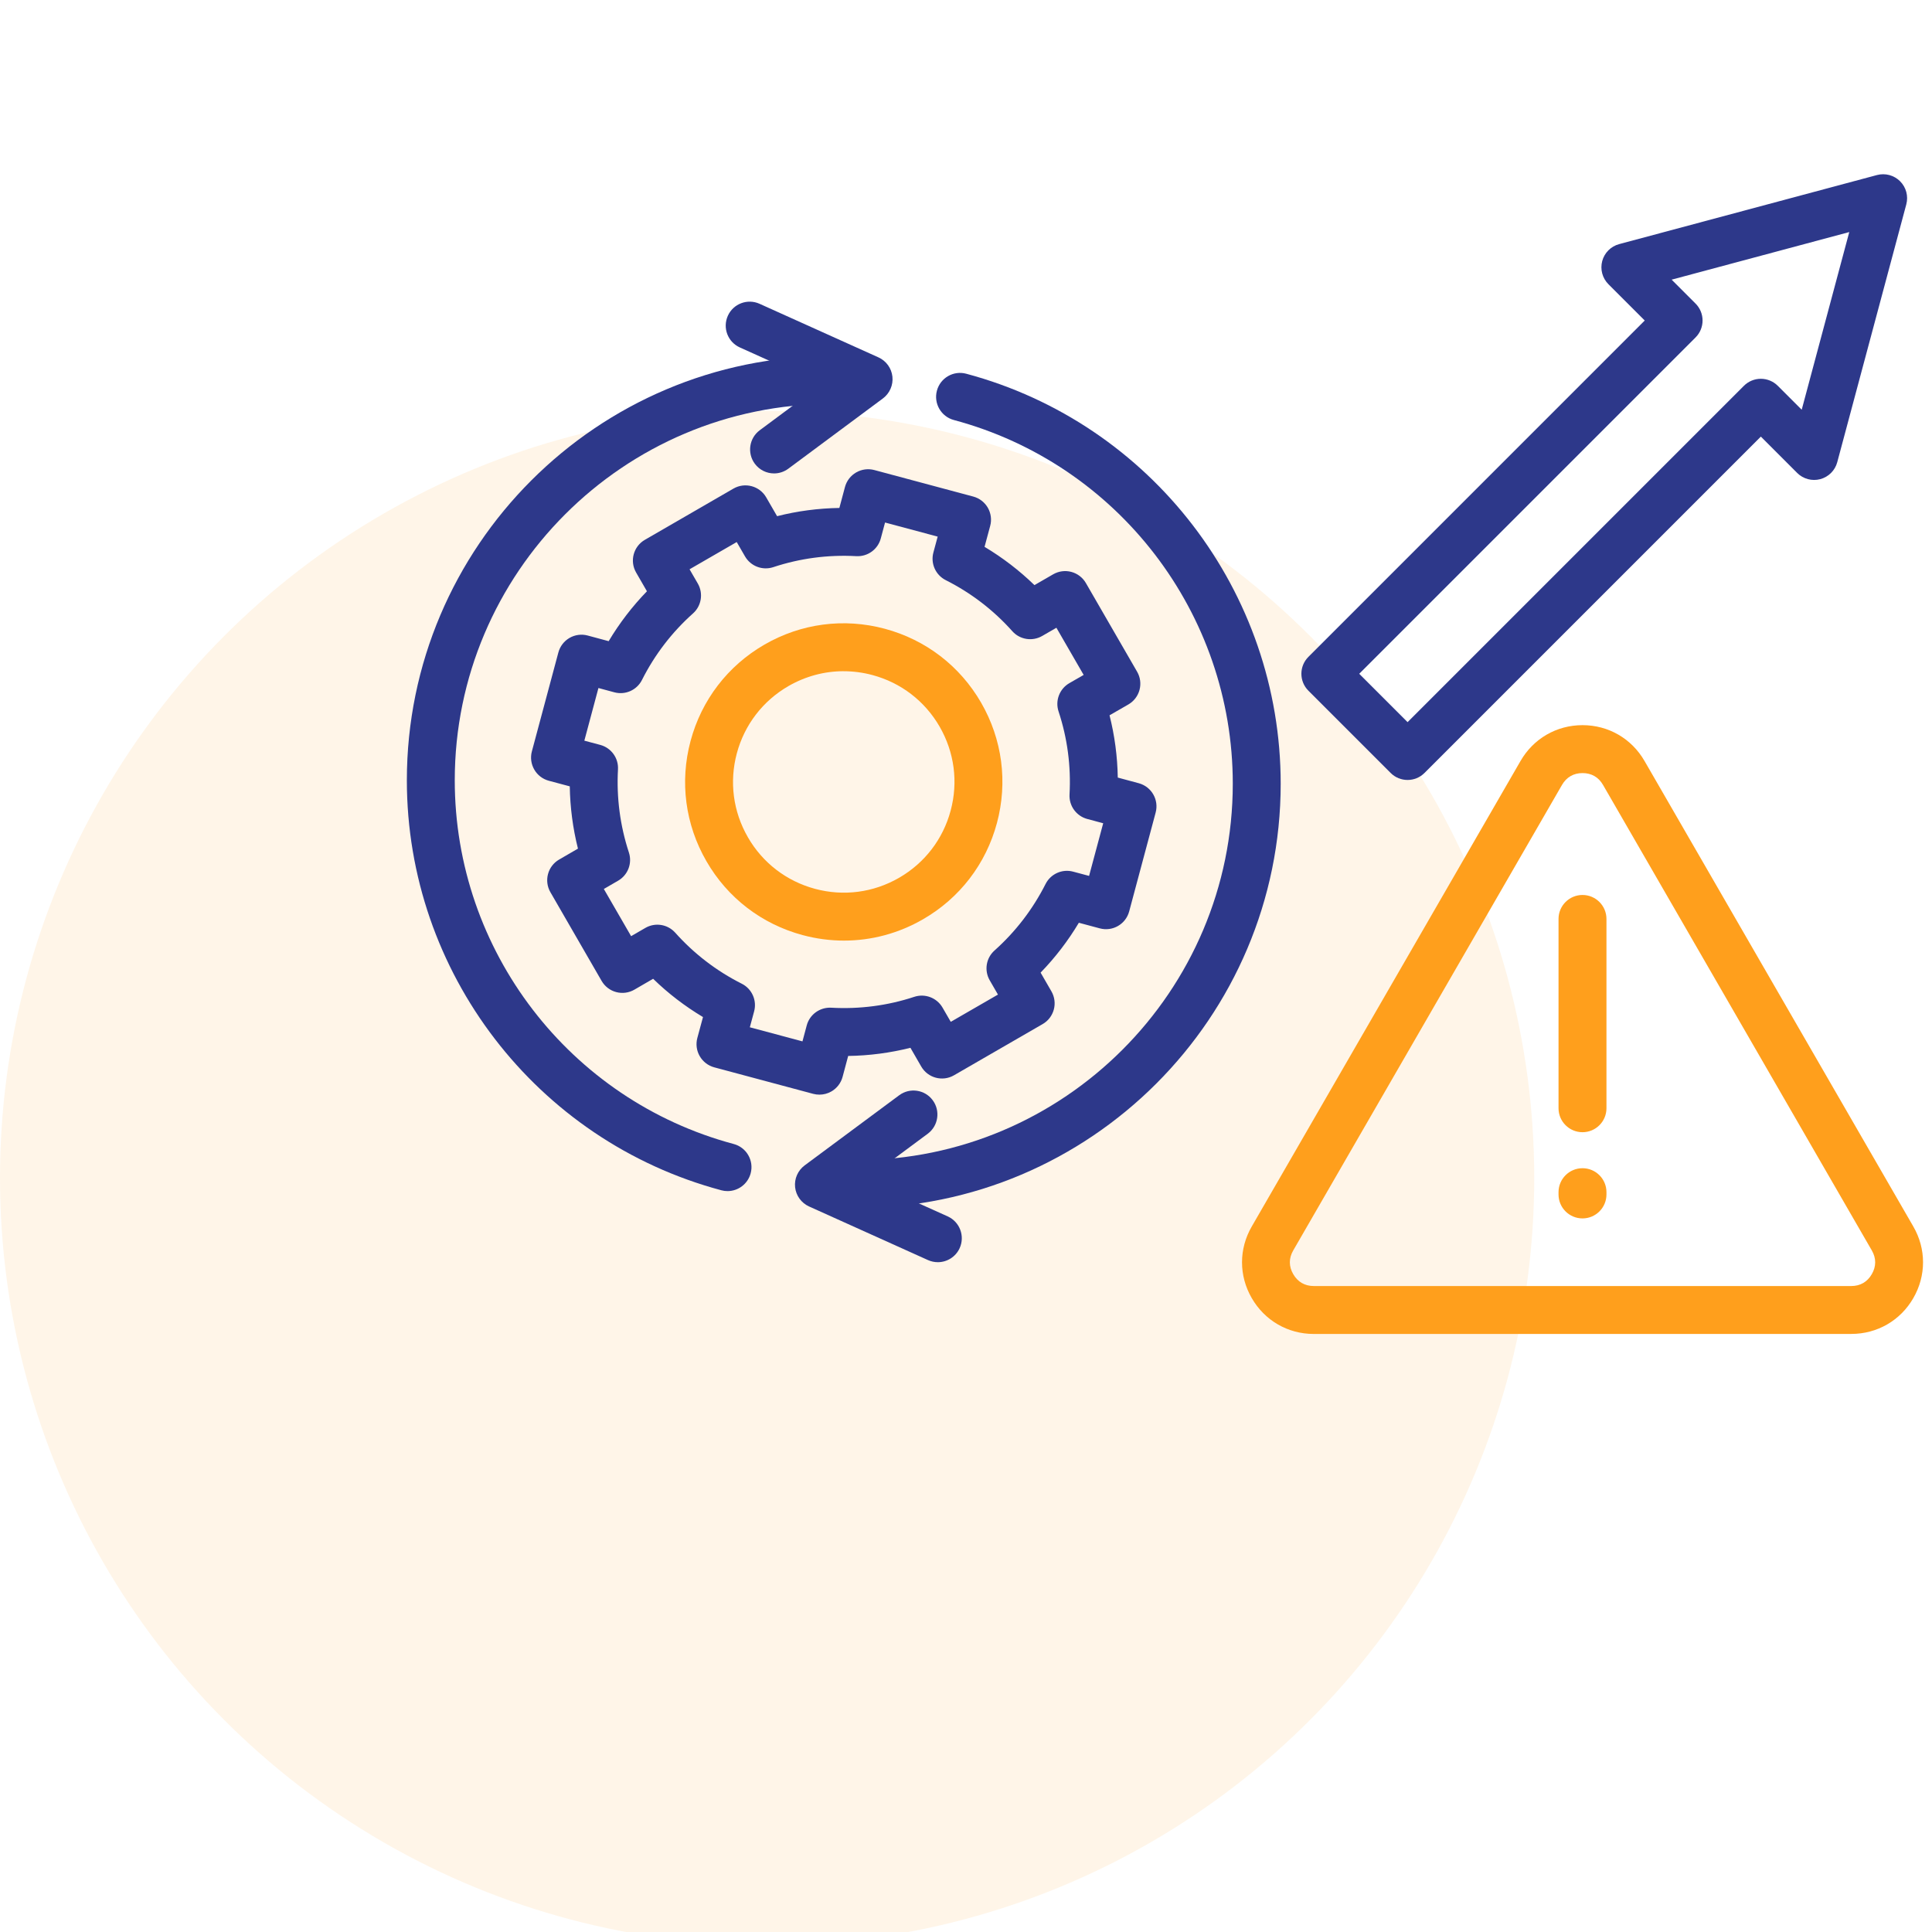
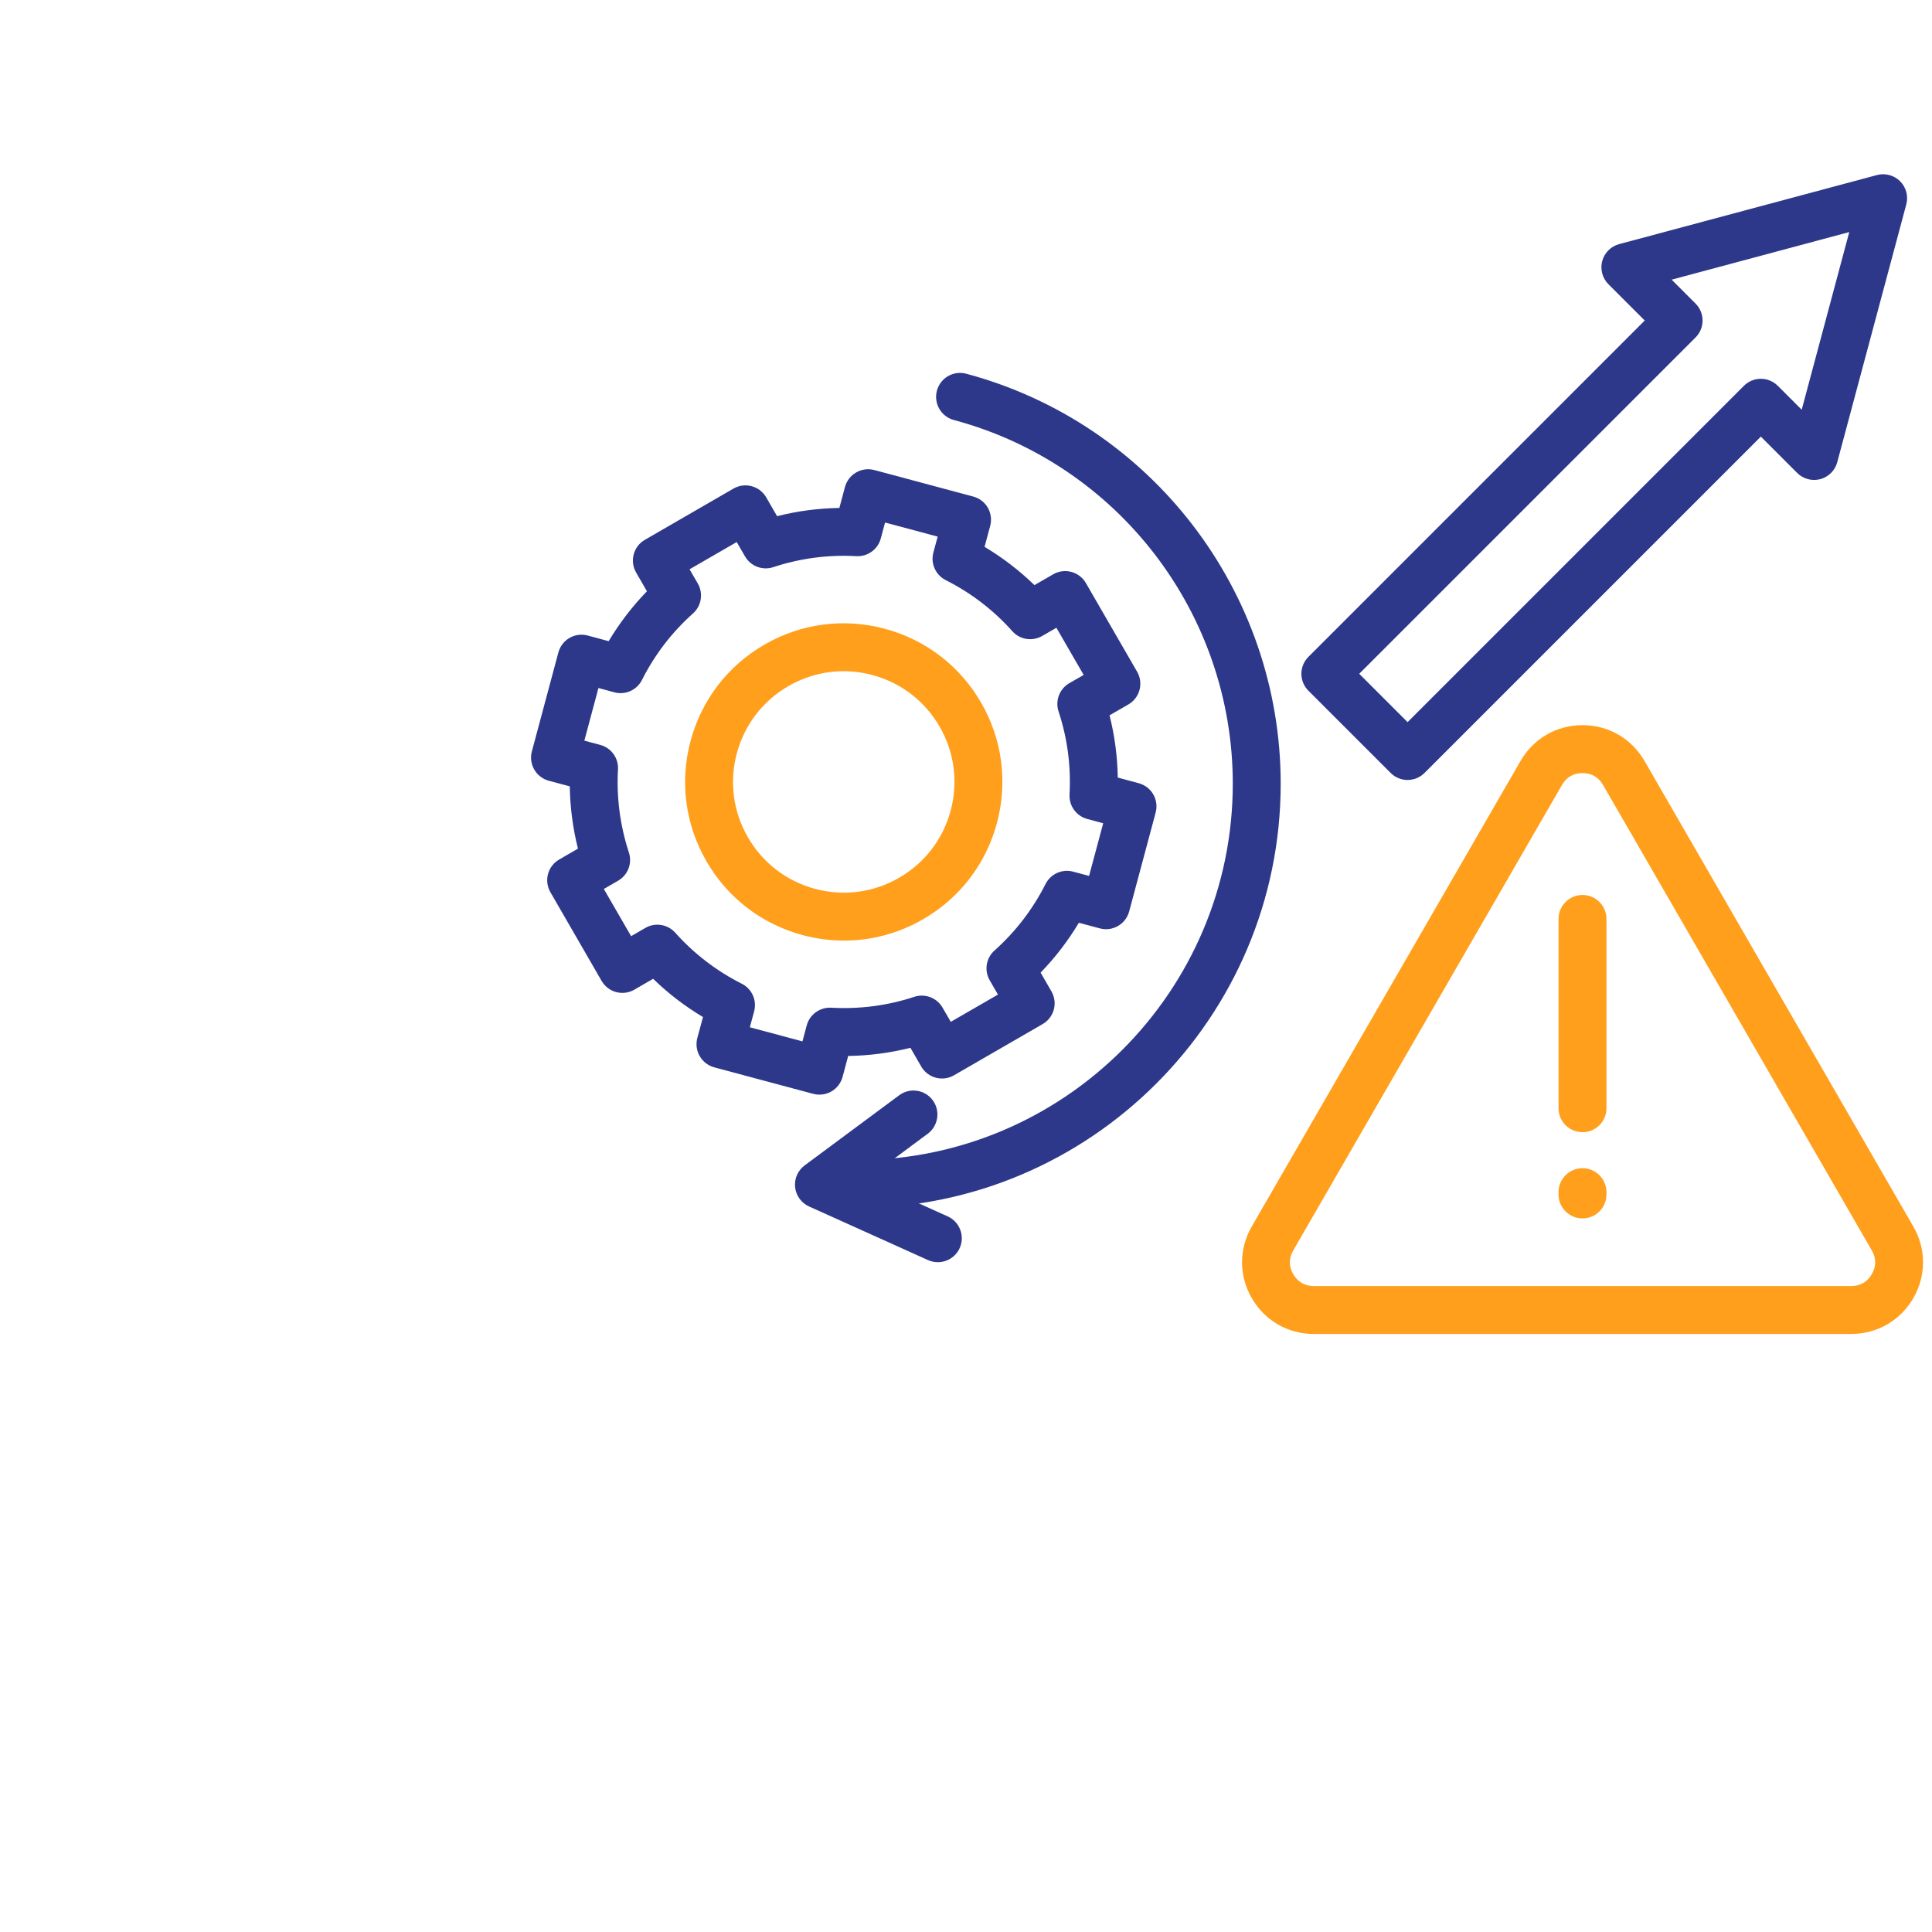
<svg xmlns="http://www.w3.org/2000/svg" width="68" height="68" viewBox="0 0 68 68" fill="none">
-   <circle cx="27" cy="41.461" r="27" fill="#FF9F1C" fill-opacity="0.1" />
-   <path d="M25.607 41.923C25.535 41.923 25.462 41.914 25.389 41.894C18.872 40.151 14.32 34.218 14.32 27.465C14.32 19.23 21.021 12.531 29.257 12.531C29.722 12.531 30.1 12.909 30.1 13.374C30.1 13.84 29.722 14.217 29.257 14.217C21.951 14.217 16.006 20.16 16.006 27.465C16.006 33.456 20.044 38.719 25.824 40.265C26.274 40.385 26.541 40.847 26.421 41.297C26.32 41.674 25.979 41.923 25.607 41.923Z" fill="#2D388A" />
-   <path d="M27.245 16.663C26.987 16.663 26.733 16.545 26.567 16.322C26.29 15.948 26.368 15.42 26.741 15.143L28.917 13.526L26.04 12.229C25.615 12.038 25.426 11.539 25.618 11.114C25.809 10.69 26.308 10.501 26.733 10.692L30.918 12.578C31.191 12.701 31.378 12.959 31.41 13.256C31.442 13.553 31.314 13.846 31.075 14.024L27.747 16.496C27.596 16.608 27.42 16.663 27.245 16.663V16.663Z" fill="#2D388A" />
  <path d="M30.14 42.52C29.674 42.52 29.297 42.142 29.297 41.677C29.297 41.211 29.674 40.834 30.14 40.834C37.446 40.834 43.39 34.89 43.39 27.583C43.39 21.593 39.353 16.329 33.572 14.783C33.123 14.662 32.856 14.2 32.976 13.751C33.096 13.301 33.558 13.033 34.008 13.154C40.525 14.898 45.076 20.831 45.076 27.584C45.076 35.819 38.376 42.52 30.14 42.52L30.14 42.52Z" fill="#2D388A" />
  <path d="M33.009 44.425C32.893 44.425 32.775 44.401 32.663 44.351L28.477 42.464C28.205 42.341 28.017 42.083 27.985 41.786C27.953 41.489 28.081 41.197 28.321 41.018L31.649 38.549C32.023 38.272 32.551 38.349 32.828 38.724C33.105 39.097 33.027 39.626 32.654 39.903L30.479 41.517L33.356 42.813C33.78 43.005 33.969 43.504 33.778 43.928C33.637 44.24 33.33 44.425 33.009 44.425Z" fill="#2D388A" />
  <path d="M28.841 38.528C28.768 38.528 28.695 38.519 28.623 38.5L25.14 37.567C24.924 37.509 24.74 37.367 24.628 37.173C24.516 36.98 24.486 36.749 24.544 36.533L24.743 35.797C24.106 35.416 23.518 34.966 22.988 34.45L22.328 34.833C22.135 34.945 21.904 34.976 21.688 34.918C21.472 34.861 21.287 34.719 21.175 34.525L19.373 31.404C19.14 31.002 19.277 30.486 19.68 30.253L20.342 29.869C20.162 29.151 20.066 28.418 20.054 27.677L19.317 27.48C19.101 27.422 18.916 27.281 18.805 27.087C18.693 26.893 18.662 26.663 18.72 26.447L19.653 22.964C19.711 22.748 19.852 22.564 20.046 22.452C20.24 22.34 20.47 22.31 20.687 22.369L21.423 22.567C21.804 21.93 22.255 21.342 22.77 20.811L22.389 20.151C22.156 19.748 22.294 19.233 22.697 19L25.815 17.197C26.218 16.964 26.734 17.102 26.967 17.504L27.351 18.168C28.068 17.986 28.801 17.89 29.543 17.878L29.74 17.141C29.798 16.925 29.939 16.741 30.133 16.629C30.326 16.517 30.557 16.486 30.773 16.544L34.255 17.477C34.472 17.535 34.656 17.677 34.768 17.87C34.879 18.064 34.91 18.295 34.851 18.511L34.653 19.247C35.29 19.628 35.878 20.079 36.409 20.594L37.069 20.213C37.262 20.102 37.492 20.071 37.708 20.129C37.924 20.187 38.108 20.328 38.22 20.522L40.023 23.643C40.135 23.837 40.165 24.067 40.107 24.283C40.049 24.499 39.908 24.683 39.714 24.795L39.052 25.176C39.233 25.893 39.33 26.627 39.342 27.368L40.081 27.567C40.53 27.689 40.796 28.15 40.675 28.6L39.743 32.08C39.622 32.529 39.16 32.796 38.711 32.676L37.972 32.478C37.591 33.115 37.141 33.702 36.626 34.233L37.007 34.893C37.118 35.086 37.149 35.317 37.091 35.532C37.033 35.748 36.892 35.933 36.698 36.044L33.577 37.847C33.174 38.08 32.658 37.942 32.425 37.539L32.044 36.879C31.329 37.059 30.596 37.155 29.853 37.166L29.656 37.903C29.598 38.119 29.457 38.303 29.263 38.415C29.134 38.49 28.988 38.528 28.841 38.528ZM26.392 36.157L28.244 36.653L28.394 36.092C28.497 35.706 28.857 35.447 29.256 35.468C30.258 35.523 31.241 35.395 32.179 35.085C32.559 34.96 32.974 35.118 33.174 35.464L33.464 35.965L35.125 35.006L34.835 34.504C34.635 34.158 34.705 33.72 35.004 33.454C35.745 32.792 36.349 32.005 36.801 31.113C36.981 30.757 37.385 30.576 37.771 30.679L38.332 30.829L38.829 28.976L38.266 28.825C37.882 28.721 37.622 28.362 37.644 27.964C37.699 26.967 37.569 25.983 37.258 25.041C37.132 24.661 37.291 24.245 37.637 24.045L38.141 23.755L37.182 22.095L36.68 22.385C36.334 22.584 35.895 22.514 35.63 22.216C34.968 21.474 34.179 20.869 33.287 20.419C32.93 20.239 32.748 19.833 32.852 19.447L33.003 18.887L31.151 18.391L31.001 18.951C30.898 19.337 30.539 19.596 30.14 19.575C29.142 19.52 28.159 19.65 27.216 19.962C26.837 20.087 26.422 19.929 26.222 19.583L25.93 19.078L24.27 20.037L24.561 20.539C24.76 20.885 24.69 21.324 24.392 21.59C23.65 22.252 23.045 23.04 22.595 23.933C22.415 24.29 22.009 24.471 21.623 24.367L21.063 24.216L20.567 26.069L21.127 26.218C21.513 26.322 21.773 26.681 21.751 27.079C21.696 28.075 21.825 29.059 22.135 30.005C22.259 30.384 22.102 30.797 21.757 30.997L21.253 31.289L22.213 32.95L22.714 32.66C23.06 32.459 23.499 32.529 23.766 32.828C24.428 33.569 25.216 34.174 26.109 34.624C26.466 34.804 26.647 35.211 26.543 35.596L26.392 36.156V36.157Z" fill="#2D388A" />
  <path d="M29.706 33.106C29.221 33.106 28.733 33.042 28.252 32.913C26.812 32.527 25.608 31.603 24.864 30.312C24.118 29.021 23.92 27.517 24.306 26.078C24.692 24.638 25.615 23.434 26.906 22.688C28.197 21.942 29.701 21.744 31.141 22.13C32.581 22.516 33.785 23.439 34.531 24.73C35.277 26.021 35.475 27.526 35.089 28.967C34.703 30.407 33.779 31.611 32.488 32.355C31.628 32.852 30.674 33.106 29.706 33.106ZM29.691 23.624C29.016 23.624 28.35 23.802 27.75 24.148C26.849 24.669 26.204 25.509 25.934 26.514C25.665 27.519 25.803 28.569 26.324 29.469C26.324 29.47 26.324 29.47 26.324 29.47C26.844 30.371 27.683 31.015 28.689 31.285C29.694 31.554 30.744 31.416 31.645 30.895C32.546 30.375 33.191 29.536 33.46 28.53C33.73 27.525 33.591 26.475 33.071 25.574C32.55 24.673 31.71 24.028 30.705 23.759C30.369 23.669 30.029 23.625 29.691 23.625L29.691 23.624Z" fill="#FF9F1C" />
  <path d="M65.159 46.951H46.24C45.328 46.951 44.512 46.478 44.057 45.688C43.601 44.9 43.601 43.958 44.058 43.168L53.517 26.785C53.971 25.996 54.787 25.523 55.7 25.523C56.612 25.523 57.428 25.996 57.883 26.786L67.342 43.168C67.799 43.957 67.799 44.9 67.342 45.69C66.888 46.478 66.072 46.95 65.159 46.95L65.159 46.951ZM55.7 27.21C55.384 27.21 55.135 27.354 54.977 27.627L45.517 44.012C45.359 44.285 45.359 44.573 45.517 44.845C45.675 45.12 45.925 45.264 46.24 45.264H65.159C65.474 45.264 65.724 45.12 65.881 44.847C66.04 44.573 66.04 44.285 65.882 44.012C65.882 44.012 65.882 44.012 65.882 44.012L56.422 27.628C56.265 27.354 56.015 27.21 55.7 27.21H55.7Z" fill="#FF9F1C" />
-   <path d="M55.699 39.85C55.233 39.85 54.855 39.473 54.855 39.007V32.343C54.855 31.878 55.233 31.5 55.699 31.5C56.164 31.5 56.542 31.878 56.542 32.343V39.007C56.542 39.473 56.164 39.85 55.699 39.85Z" fill="#FF9F1C" />
+   <path d="M55.699 39.85C55.233 39.85 54.855 39.473 54.855 39.007V32.343C54.855 31.878 55.233 31.5 55.699 31.5C56.164 31.5 56.542 31.878 56.542 32.343V39.007C56.542 39.473 56.164 39.85 55.699 39.85" fill="#FF9F1C" />
  <path d="M55.699 42.884C55.233 42.884 54.855 42.507 54.855 42.041V41.96C54.855 41.495 55.233 41.117 55.699 41.117C56.164 41.117 56.542 41.495 56.542 41.96V42.041C56.542 42.507 56.164 42.884 55.699 42.884Z" fill="#FF9F1C" />
  <path d="M49.542 27.452C49.326 27.452 49.11 27.37 48.946 27.205L46.052 24.311C45.722 23.982 45.722 23.448 46.052 23.119L57.889 11.281L56.611 10.003C56.398 9.79 56.315 9.479 56.393 9.188C56.471 8.897 56.698 8.67 56.989 8.592L66.063 6.161C66.354 6.084 66.664 6.167 66.877 6.38C67.09 6.593 67.173 6.903 67.095 7.194L64.665 16.268C64.587 16.559 64.359 16.786 64.069 16.864C63.778 16.942 63.467 16.858 63.254 16.646L61.976 15.367L50.138 27.205C49.973 27.37 49.758 27.452 49.542 27.452H49.542ZM47.84 23.715L49.542 25.417L61.38 13.579C61.538 13.421 61.752 13.332 61.976 13.332C62.199 13.332 62.414 13.421 62.572 13.579L63.414 14.421L65.088 8.168L58.836 9.843L59.678 10.685C60.007 11.014 60.007 11.548 59.678 11.877L47.84 23.715H47.84Z" fill="#2D388A" />
</svg>